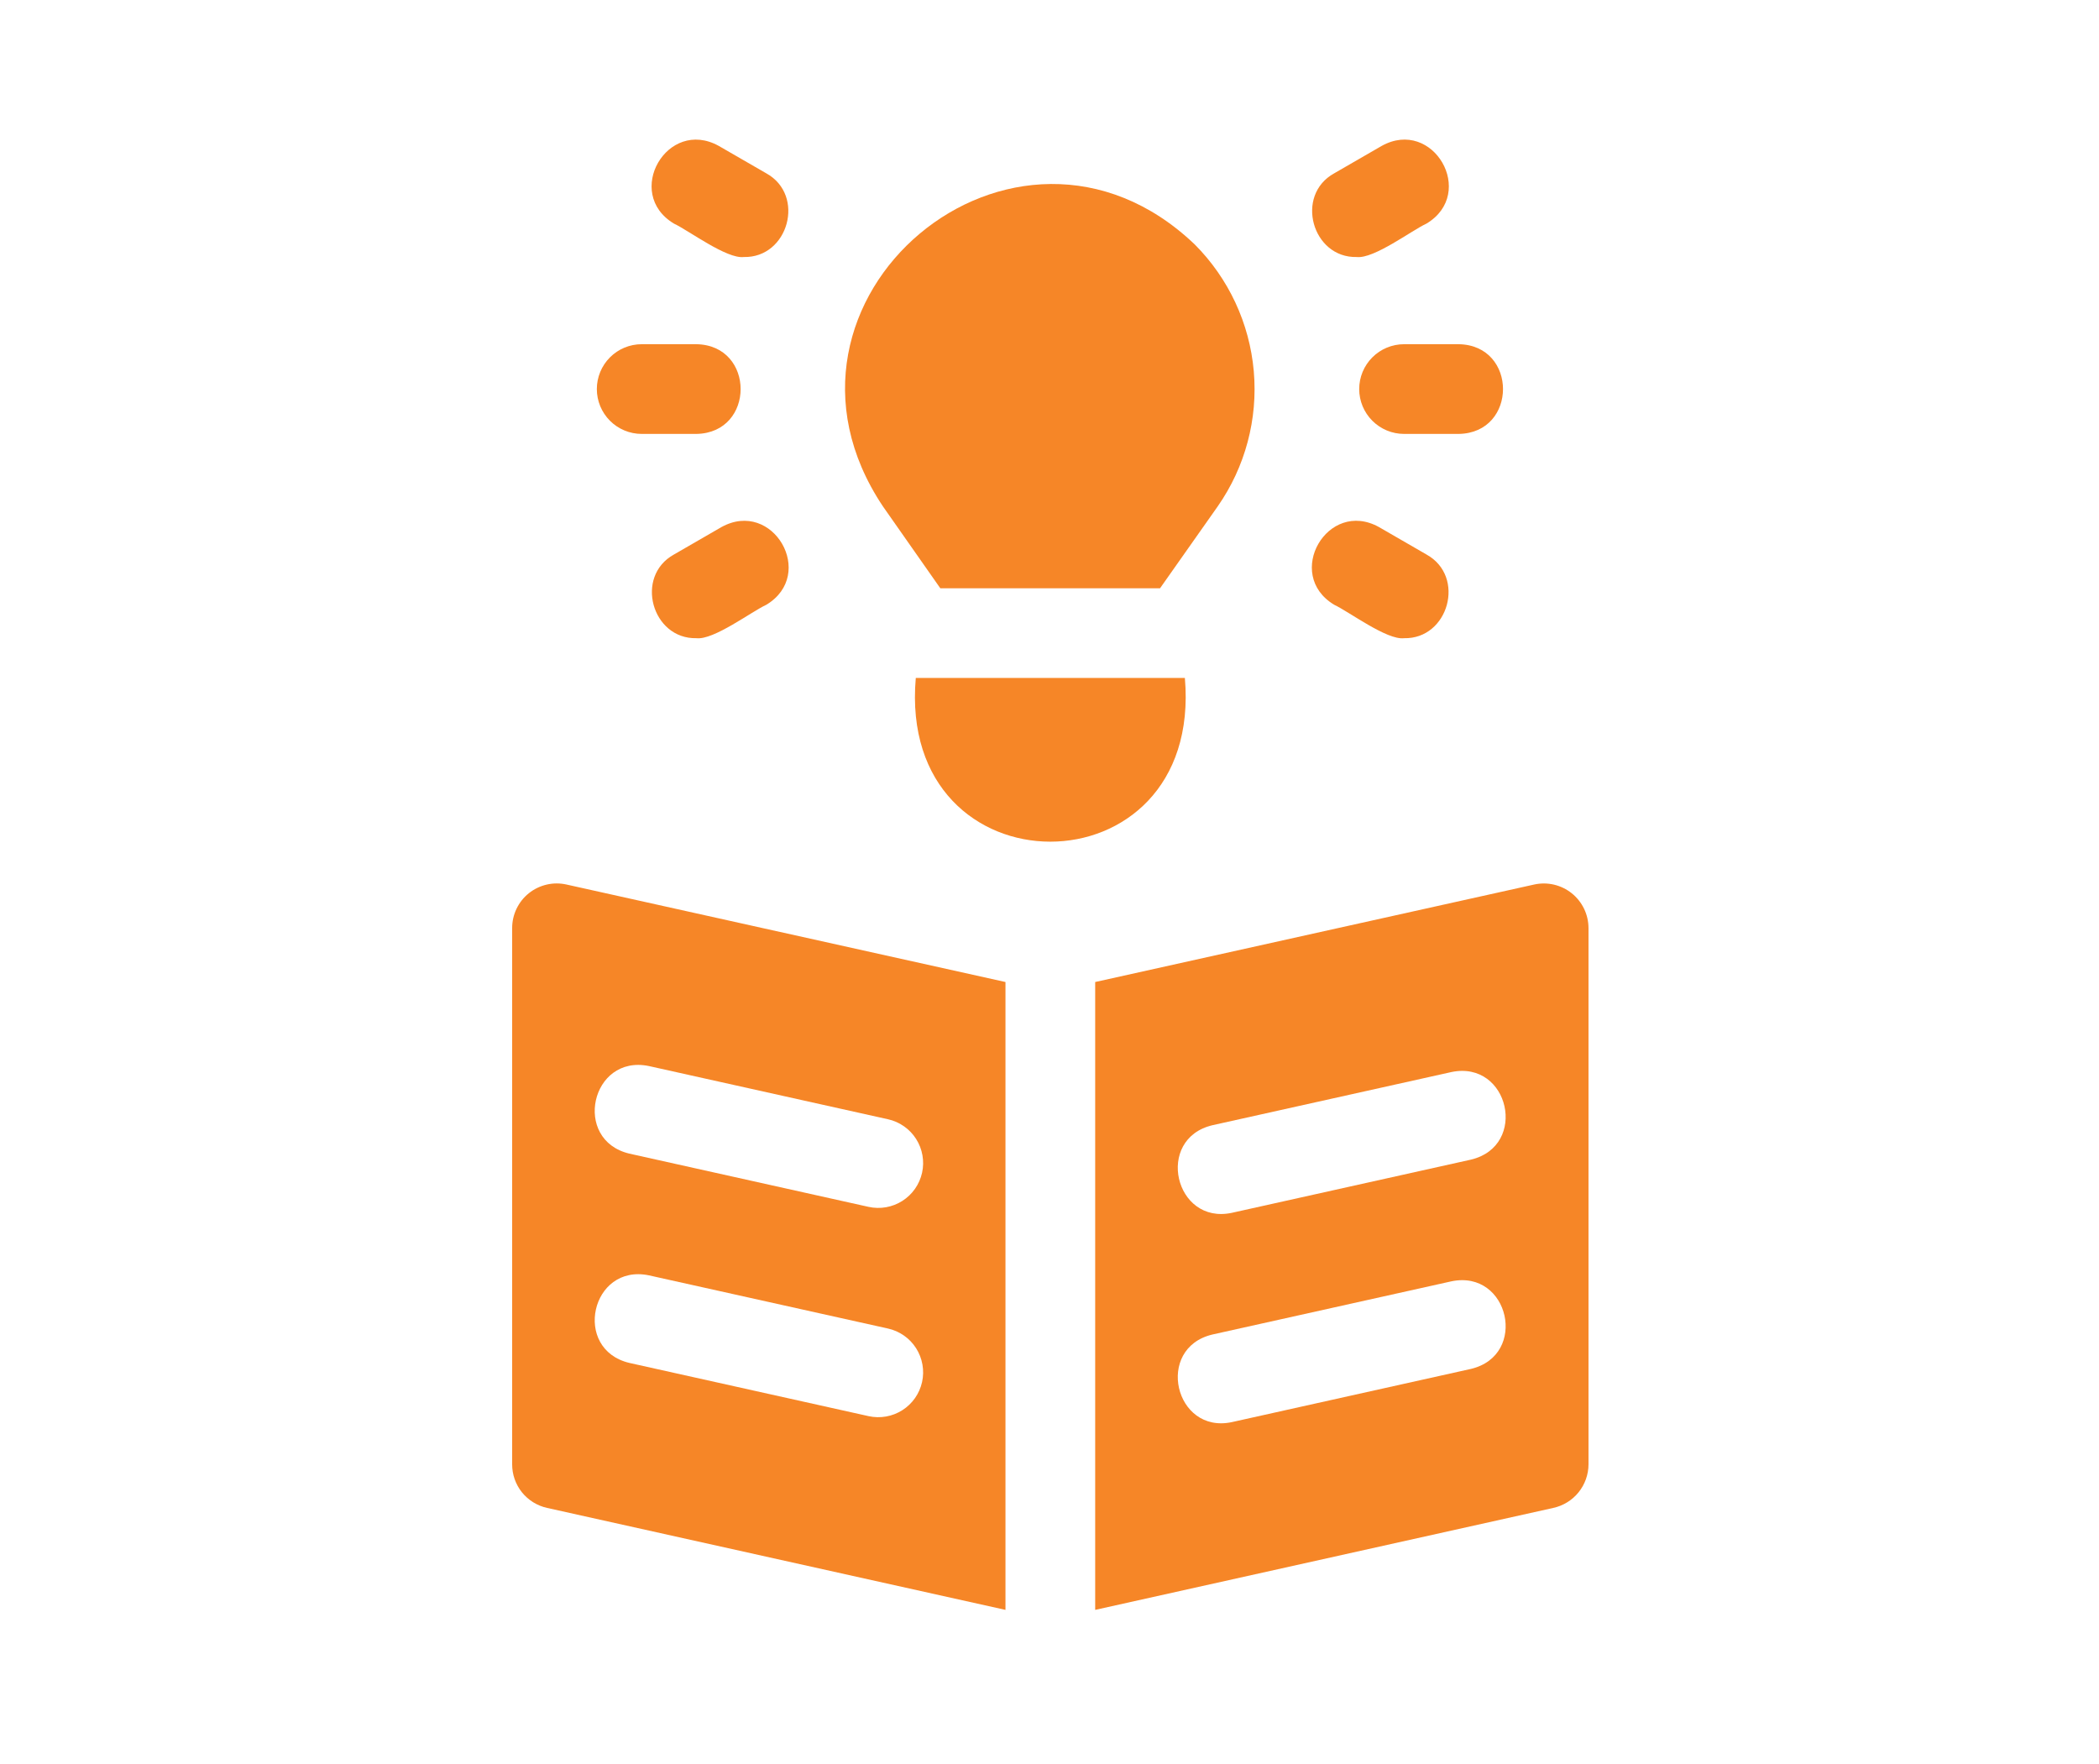
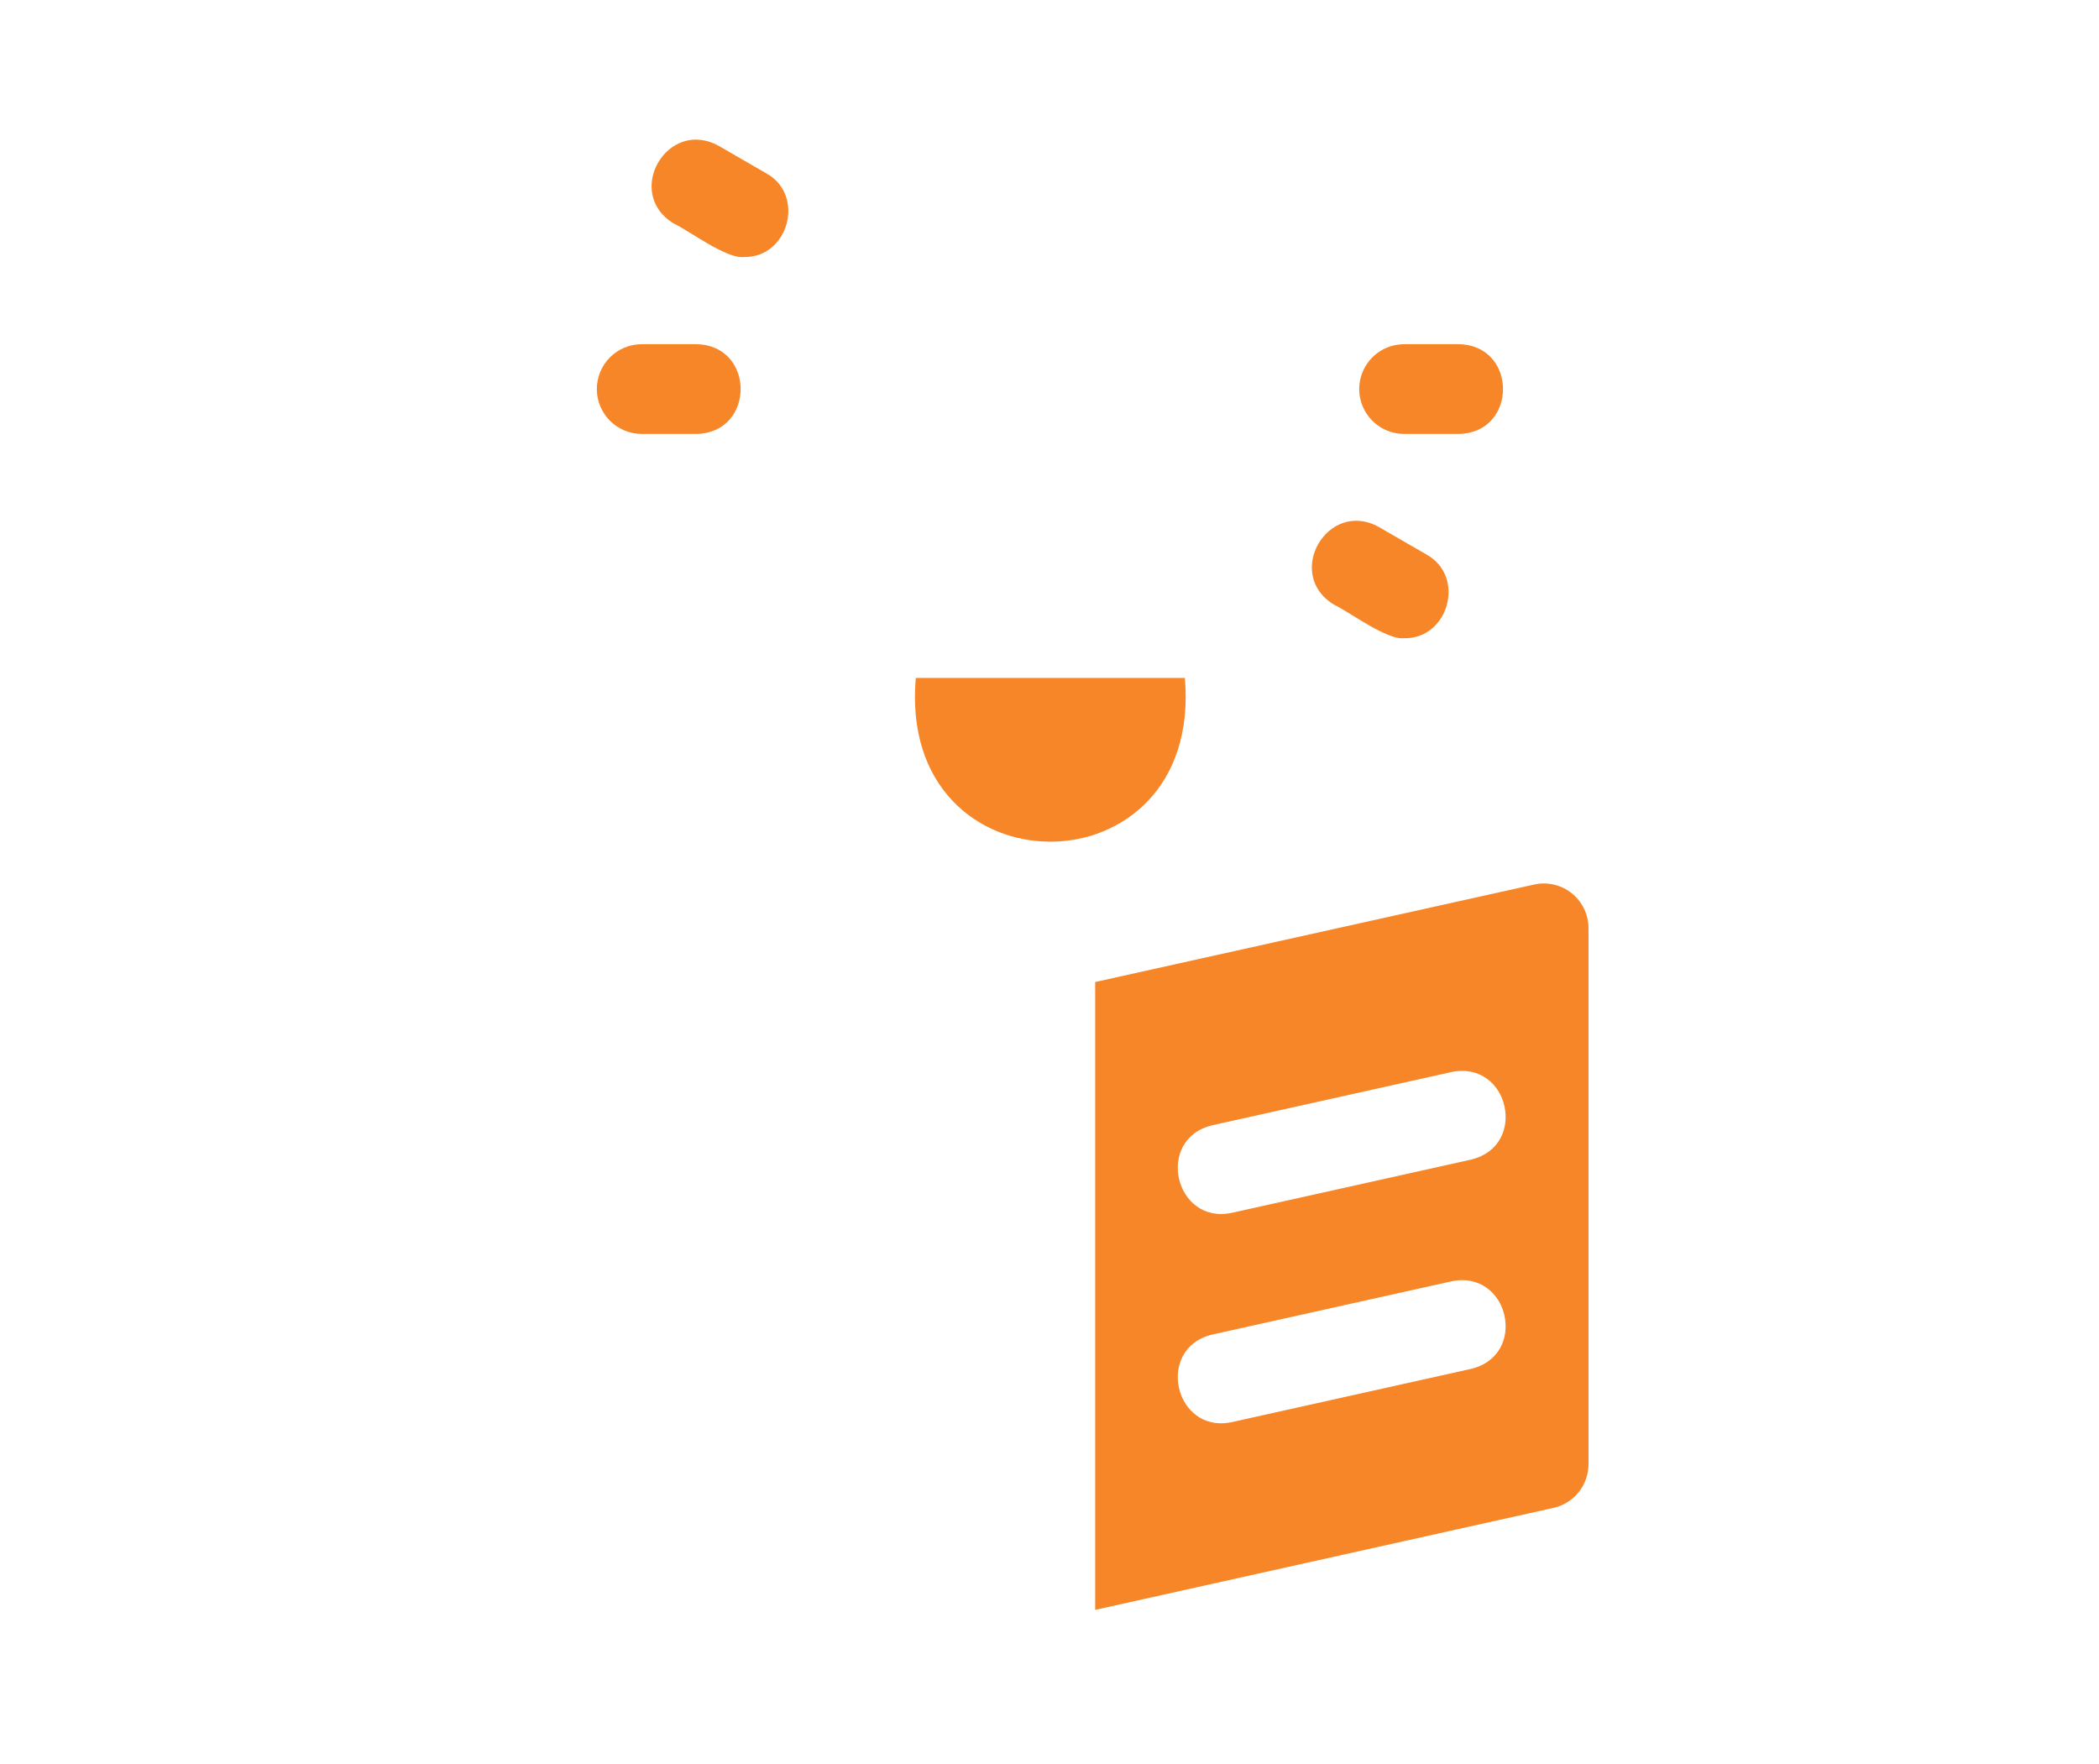
<svg xmlns="http://www.w3.org/2000/svg" width="119" height="100" viewBox="0 0 119 119" fill="none">
  <path d="M92.193 59.676L62.582 66.252V108.611L93.484 101.733C94.157 101.587 94.76 101.216 95.193 100.68C95.626 100.144 95.863 99.477 95.864 98.788V62.621C95.864 62.169 95.763 61.723 95.568 61.316C95.373 60.908 95.088 60.55 94.736 60.267C94.383 59.984 93.972 59.785 93.532 59.682C93.092 59.58 92.634 59.578 92.193 59.676ZM87.937 92.353L71.8 95.944C67.942 96.766 66.596 90.959 70.489 90.034L86.626 86.443C90.518 85.644 91.813 91.427 87.937 92.353ZM87.937 78.234L71.8 81.824C67.942 82.647 66.596 76.839 70.489 75.914L86.626 72.324C90.518 71.525 91.813 77.307 87.937 78.234Z" fill="#F68627" />
-   <path d="M23.248 62.621V98.788C23.245 99.475 23.478 100.142 23.907 100.678C24.337 101.214 24.937 101.586 25.608 101.733L56.53 108.611V66.252L26.919 59.676C26.478 59.576 26.02 59.577 25.579 59.679C25.139 59.781 24.726 59.98 24.373 60.263C24.02 60.546 23.736 60.905 23.541 61.314C23.346 61.722 23.246 62.169 23.248 62.621ZM32.466 71.92L48.603 75.511C48.991 75.597 49.358 75.758 49.684 75.987C50.01 76.215 50.287 76.504 50.501 76.84C50.714 77.175 50.859 77.549 50.928 77.94C50.997 78.332 50.989 78.733 50.903 79.121C50.816 79.509 50.655 79.876 50.427 80.202C50.199 80.528 49.909 80.805 49.574 81.019C49.238 81.232 48.864 81.378 48.473 81.447C48.081 81.516 47.68 81.507 47.292 81.421L31.155 77.83C27.287 76.906 28.566 71.121 32.466 71.92ZM32.466 86.04L48.603 89.63C48.991 89.716 49.358 89.878 49.684 90.106C50.01 90.334 50.287 90.624 50.501 90.959C50.714 91.294 50.859 91.669 50.928 92.06C50.997 92.451 50.989 92.853 50.903 93.241C50.816 93.629 50.655 93.996 50.427 94.322C50.199 94.647 49.909 94.925 49.574 95.138C49.238 95.352 48.864 95.497 48.473 95.566C48.081 95.635 47.68 95.626 47.292 95.54L31.155 91.95C27.287 91.025 28.566 85.241 32.466 86.04Z" fill="#F68627" />
  <path d="M68.633 45.739H50.479C49.197 60.461 69.901 60.47 68.633 45.739Z" fill="#F68627" />
-   <path d="M52.133 39.687H66.958L70.851 34.16C72.705 31.501 73.566 28.274 73.282 25.044C72.998 21.814 71.588 18.787 69.298 16.491C57.183 4.926 38.95 20.229 48.26 34.16L52.133 39.687Z" fill="#F68627" />
  <path d="M78.709 40.802C79.702 41.266 82.269 43.199 83.418 43.056C86.421 43.128 87.609 38.888 84.933 37.41L81.734 35.562C78.259 33.628 75.298 38.757 78.709 40.802Z" fill="#F68627" />
-   <path d="M37.366 35.561L34.165 37.409C31.488 38.888 32.678 43.126 35.68 43.056C36.843 43.193 39.382 41.269 40.392 40.803C43.803 38.755 40.843 33.635 37.366 35.561Z" fill="#F68627" />
  <path d="M80.394 26.248C80.394 27.05 80.713 27.82 81.281 28.387C81.848 28.955 82.618 29.274 83.42 29.274H87.113C91.091 29.206 91.09 23.29 87.113 23.222H83.42C82.618 23.223 81.848 23.541 81.281 24.109C80.713 24.676 80.394 25.446 80.394 26.248Z" fill="#F68627" />
  <path d="M31.986 29.274H35.68C39.657 29.206 39.656 23.29 35.68 23.222H31.986C31.184 23.222 30.414 23.541 29.847 24.109C29.28 24.676 28.961 25.446 28.961 26.248C28.961 27.05 29.28 27.82 29.847 28.387C30.414 28.955 31.184 29.274 31.986 29.274Z" fill="#F68627" />
-   <path d="M80.223 17.34C81.386 17.476 83.924 15.552 84.933 15.085C88.345 13.039 85.38 7.911 81.907 9.846L78.708 11.693C76.031 13.171 77.222 17.41 80.223 17.34Z" fill="#F68627" />
  <path d="M34.164 15.086C35.157 15.55 37.726 17.483 38.876 17.34C41.879 17.41 43.066 13.171 40.39 11.692L37.189 9.845C33.711 7.916 30.754 13.04 34.164 15.086Z" fill="#F68627" />
</svg>